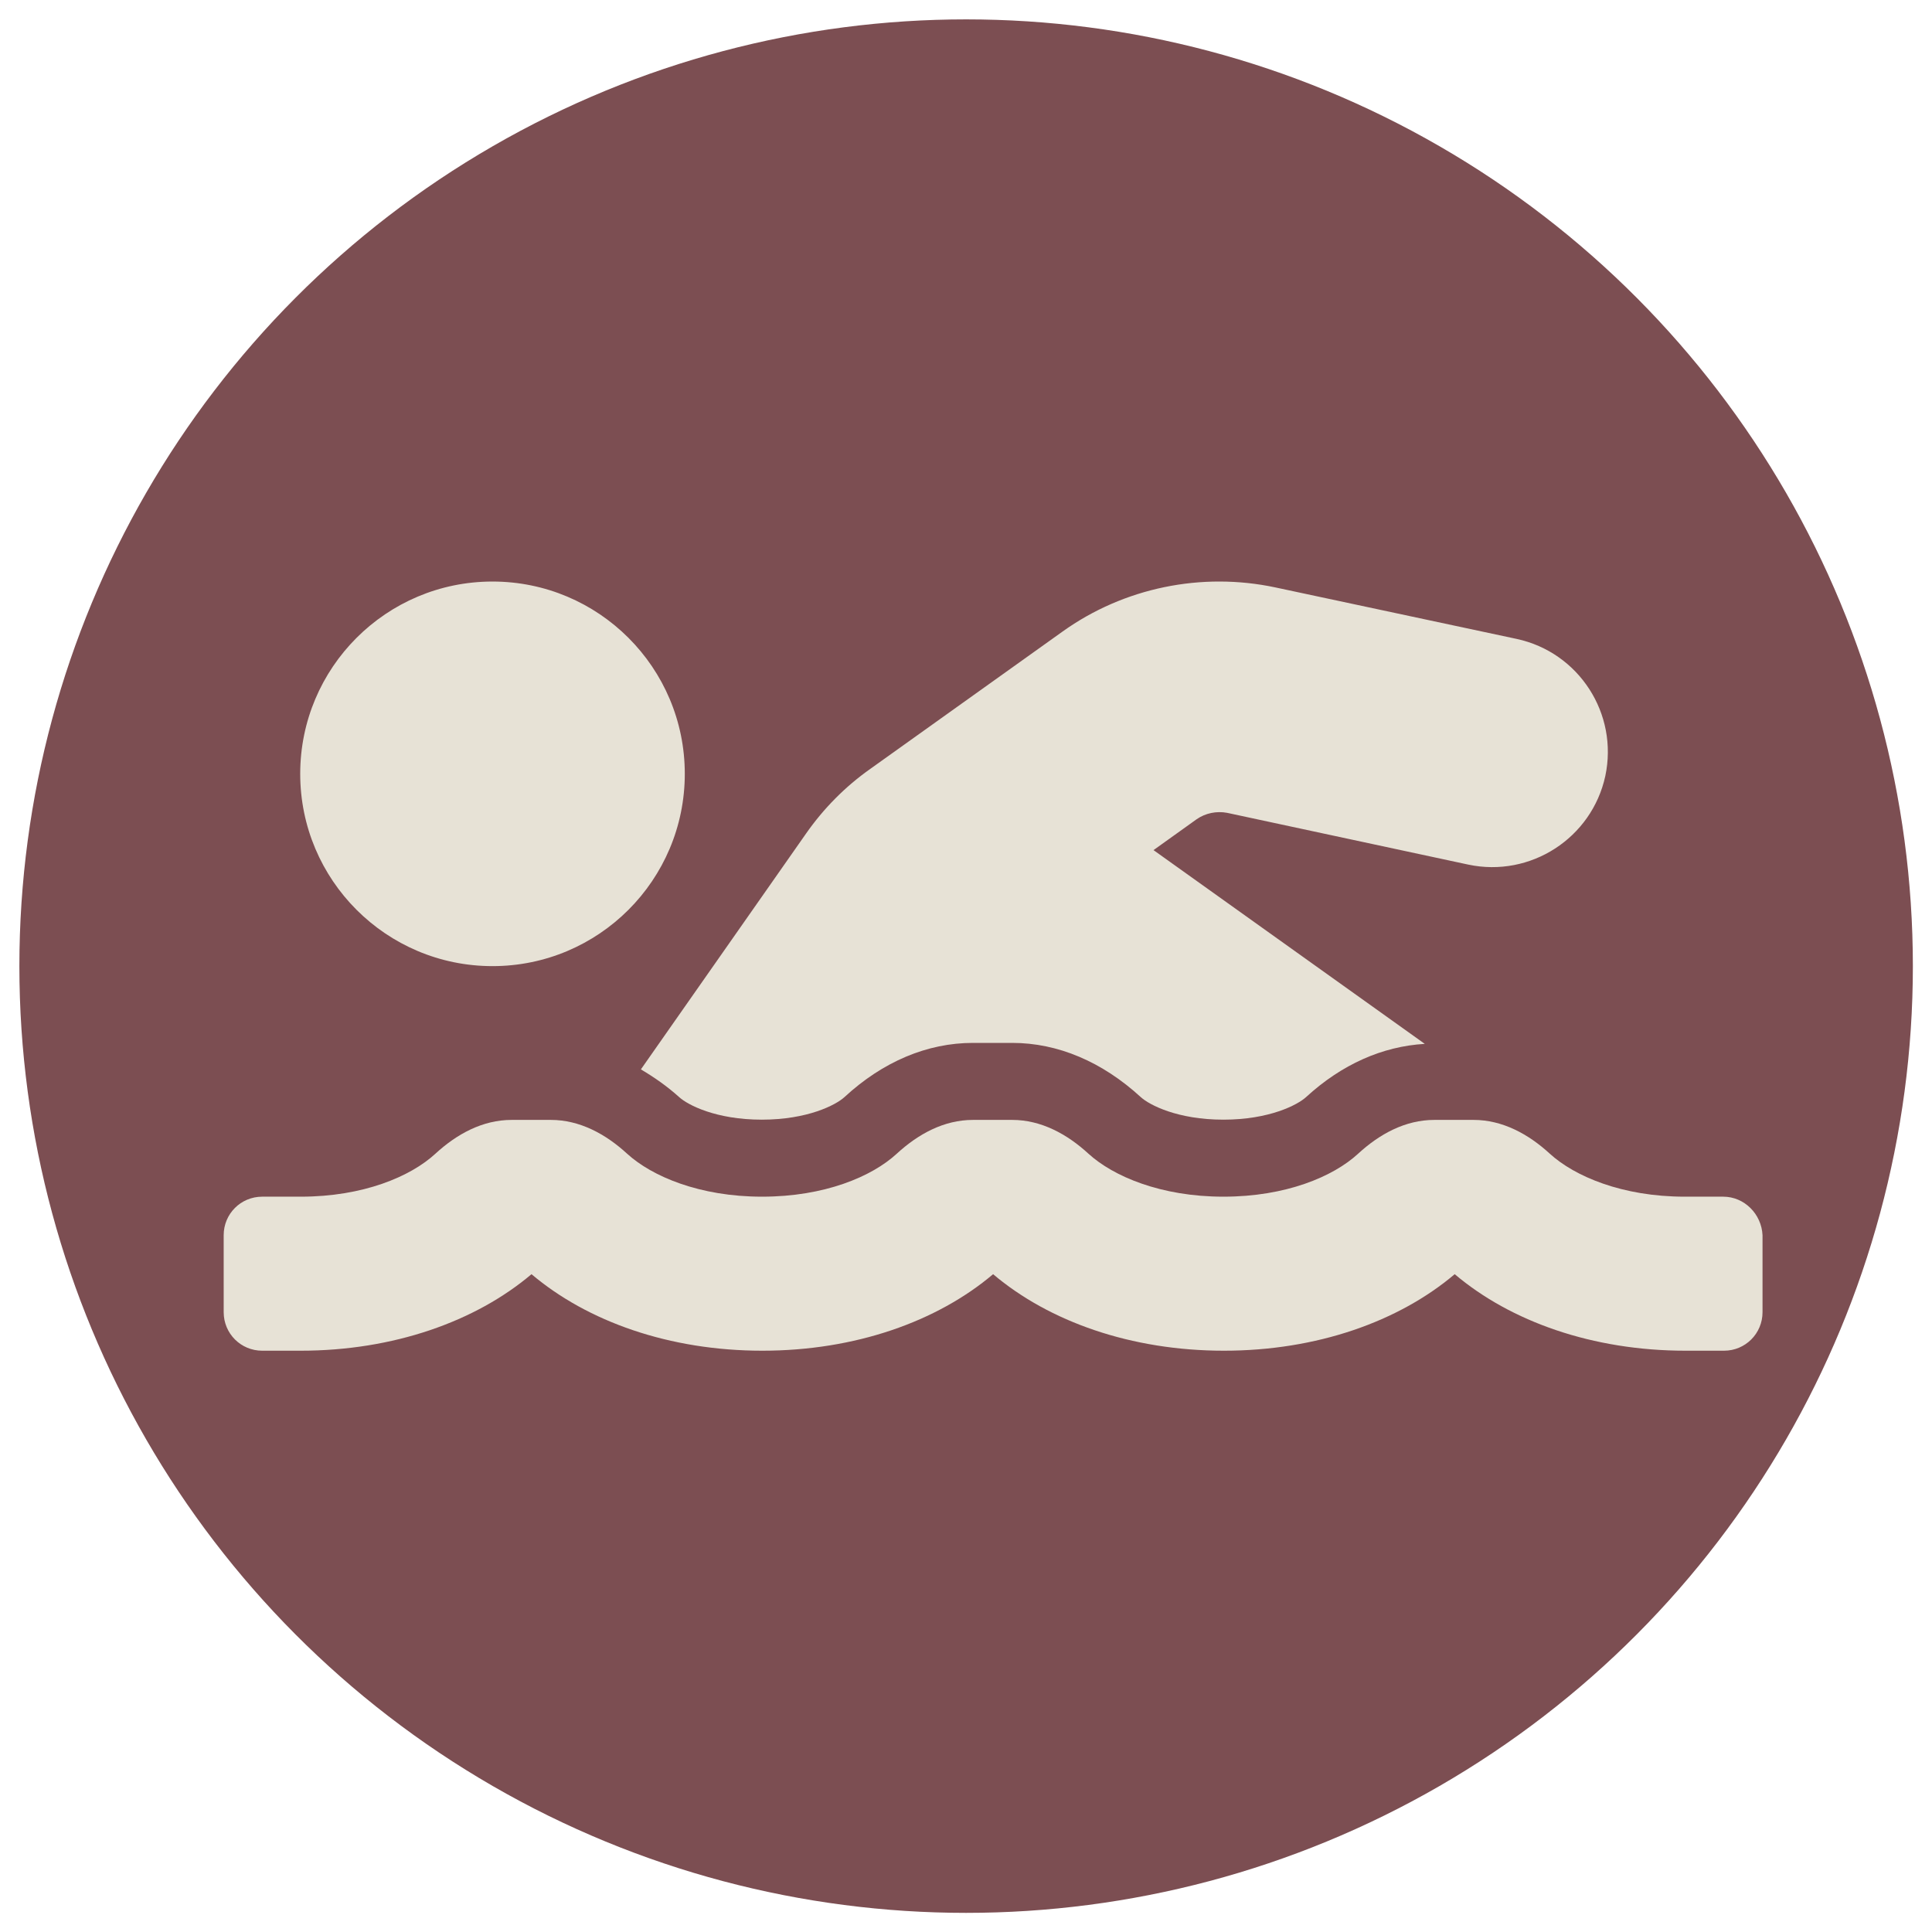
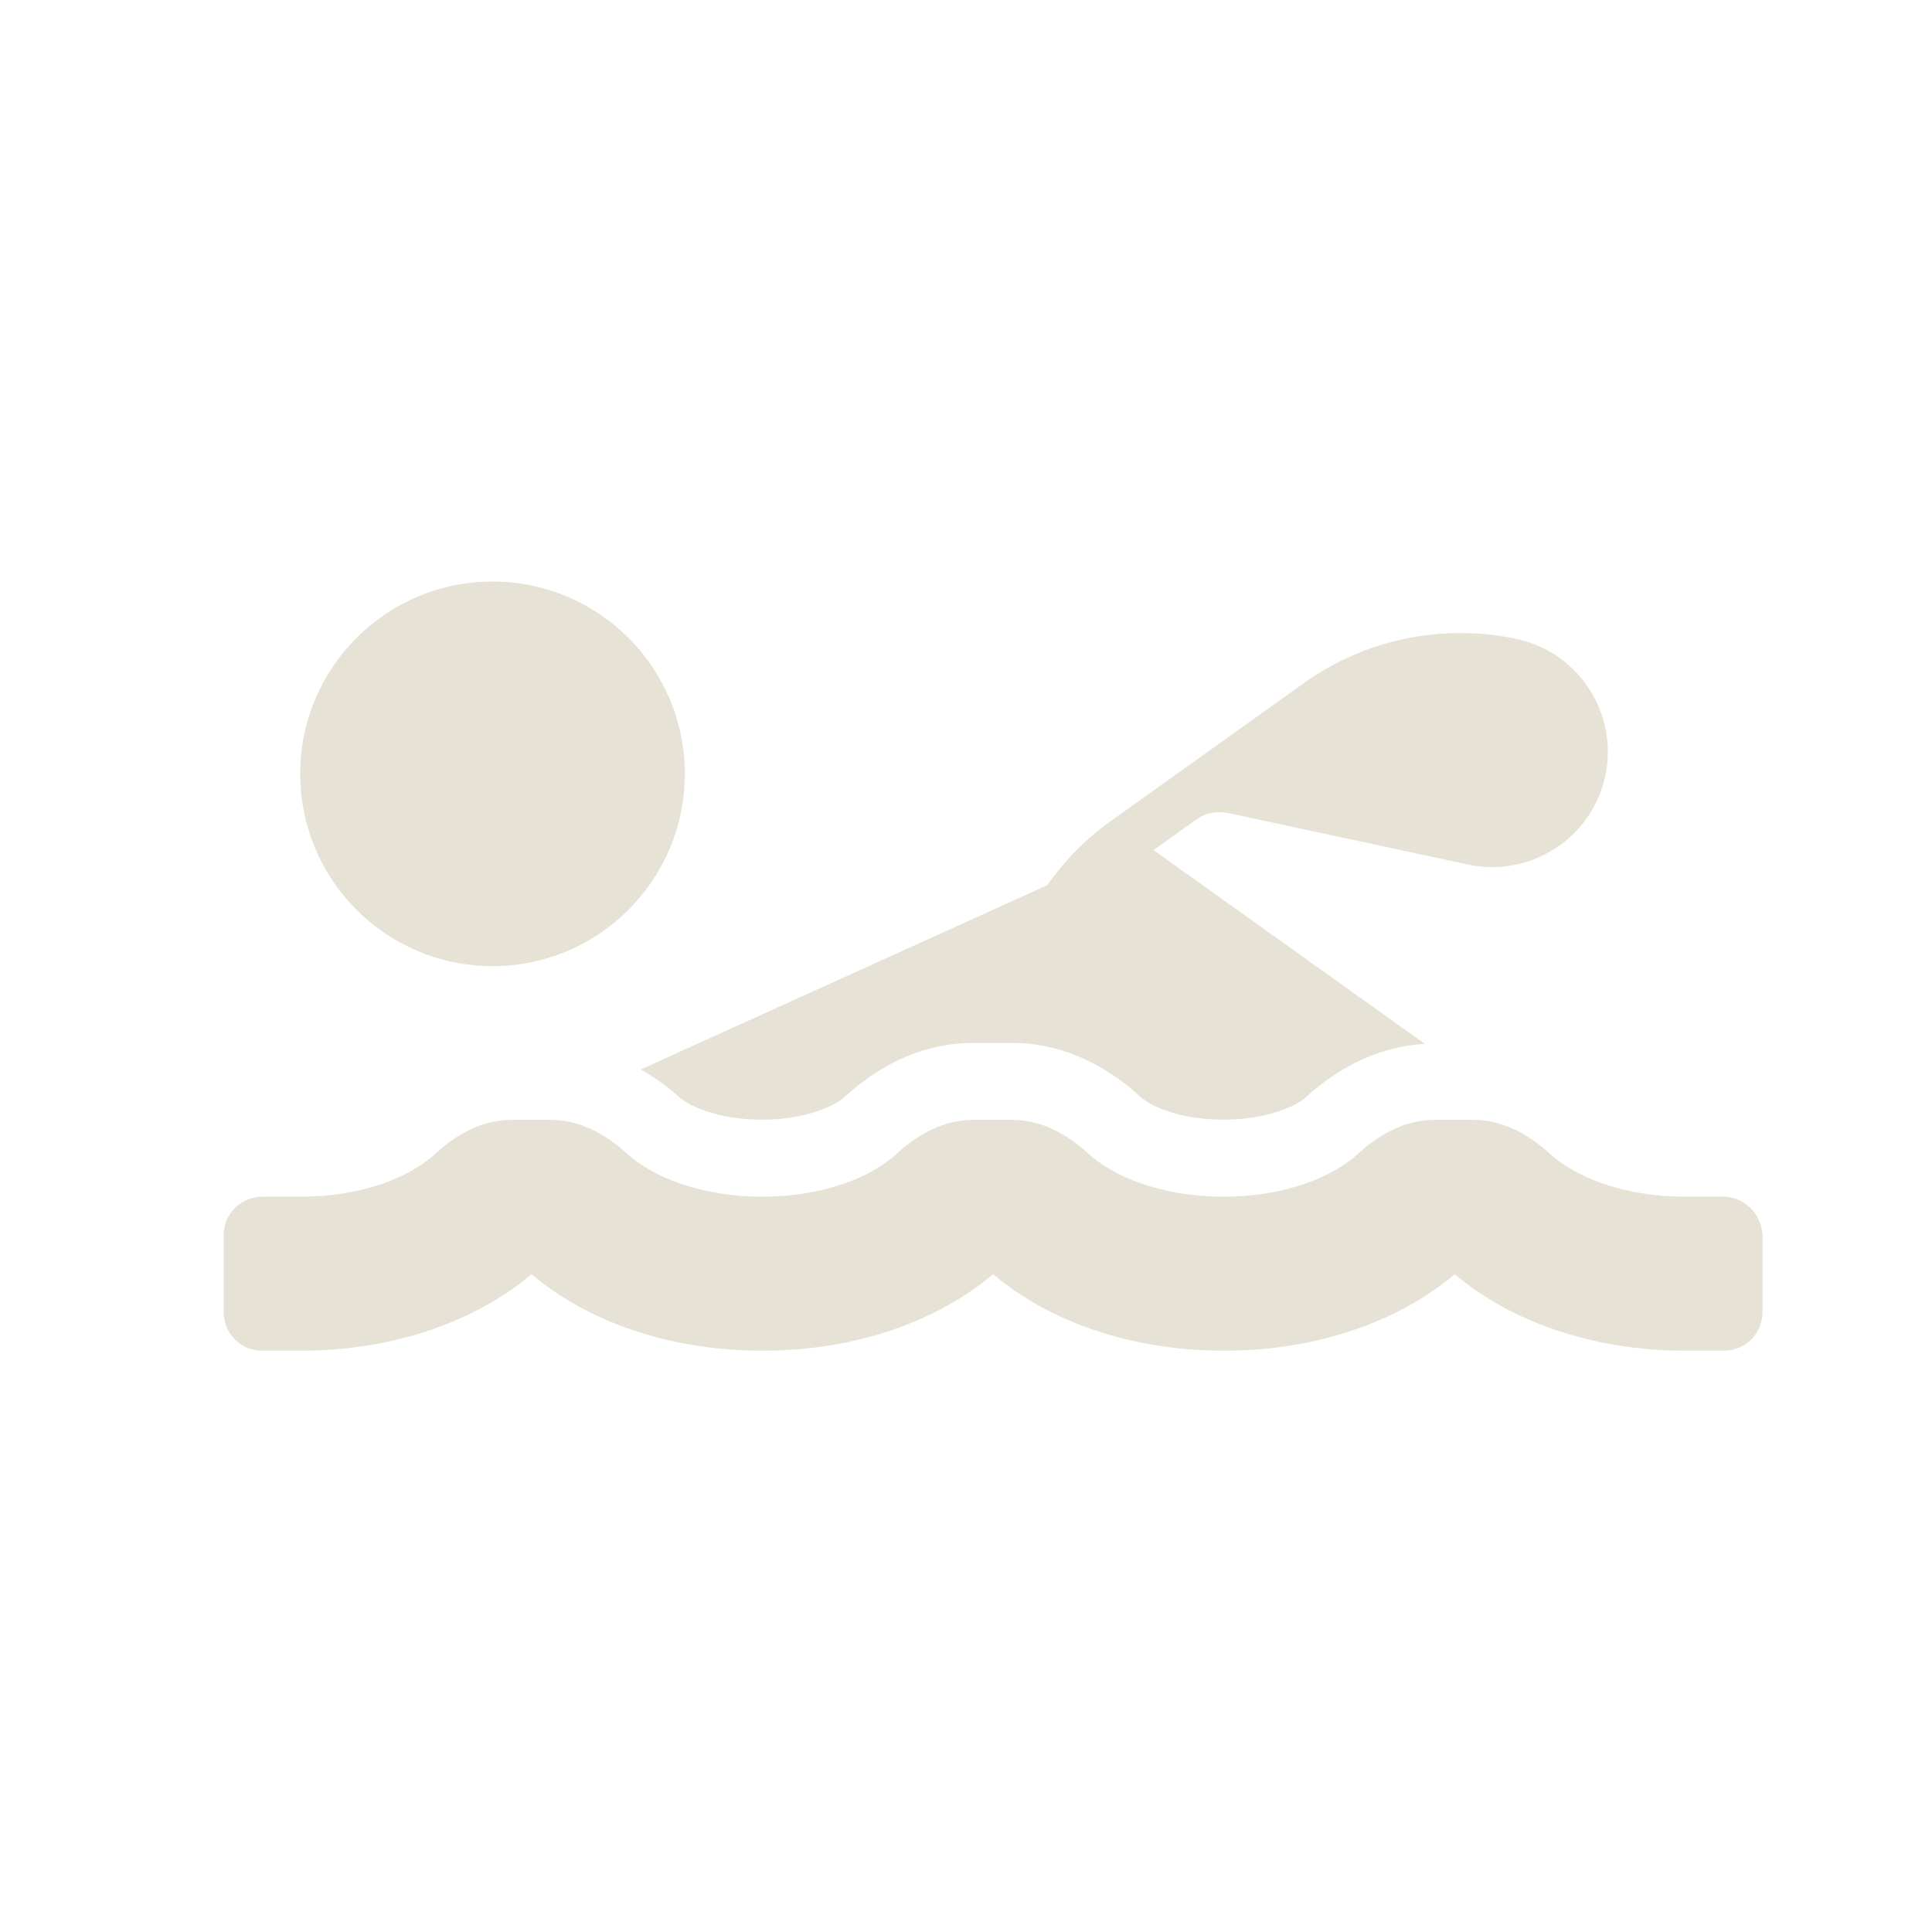
<svg xmlns="http://www.w3.org/2000/svg" version="1.1" id="Lager_1" focusable="false" x="0px" y="0px" viewBox="0 0 787.7 787.7" style="enable-background:new 0 0 787.7 787.7;" xml:space="preserve">
  <style type="text/css">
	.st0{fill:#7C4E52;}
	.st1{fill:#E7E2D6;}
</style>
-   <circle class="st0" cx="393.9" cy="393.9" r="386" />
-   <path class="st1" d="M276.9,447.3c3.5,3.2,15,9.2,33.7,9.2s30.2-6,33.7-9.2c15.7-14.5,33.8-22.1,52.4-22.1h16  c18.6,0,36.7,7.7,52.4,22.1c3.5,3.2,15,9.2,33.7,9.2c18.7,0,30.2-6,33.7-9.2c14.6-13.4,31.2-20.7,48.4-21.7l-110.6-79l17.6-12.6  c3.6-2.5,8.1-3.4,12.4-2.6l98.3,21.1c25.4,5.4,50.4-10.8,55.9-36.1c5.4-25.4-10.7-50.4-36.1-55.9l-98.4-21  c-30.1-6.4-61.8,0.1-86.8,18l-78.4,56c-10.2,7.2-19,16.1-26.2,26.4L261.3,436C266.7,439.2,271.9,442.8,276.9,447.3z M702.6,487.9  h-15.7c-25.5,0-44.9-8.3-55-17.5c-8.7-8-19.3-13.8-31.1-13.8h-16c-11.9,0-22.4,5.8-31.1,13.8c-10.1,9.3-29.4,17.5-54.9,17.5  c-25.5,0-44.9-8.3-55-17.5c-8.7-8-19.3-13.8-31.1-13.8h-16c-11.9,0-22.4,5.8-31.1,13.8c-10.1,9.3-29.4,17.5-54.9,17.5  s-44.9-8.3-55-17.5c-8.7-8-19.3-13.8-31.1-13.8h-16c-11.9,0-22.4,5.8-31.1,13.8c-10.1,9.3-29.4,17.5-54.9,17.5h-15.7  c-8.7,0-15.7,7-15.7,15.7V535c0,8.7,7,15.7,15.7,15.7h15.7c37.8,0,71.3-11.9,94.1-31.2c22.8,19.3,56.2,31.2,94.1,31.2  s71.3-11.9,94.1-31.2c22.8,19.3,56.2,31.2,94.1,31.2s71.3-11.9,94.1-31.2c22.8,19.3,56.2,31.2,94.1,31.2h15.7  c8.7,0,15.7-7,15.7-15.7v-31.4C718.2,495,711.2,487.9,702.6,487.9z M200.8,393.9c43.3,0,78.4-35.1,78.4-78.4s-35.1-78.4-78.4-78.4  s-78.4,35.1-78.4,78.4S157.5,393.9,200.8,393.9z" />
+   <path class="st1" d="M276.9,447.3c3.5,3.2,15,9.2,33.7,9.2s30.2-6,33.7-9.2c15.7-14.5,33.8-22.1,52.4-22.1h16  c18.6,0,36.7,7.7,52.4,22.1c3.5,3.2,15,9.2,33.7,9.2c18.7,0,30.2-6,33.7-9.2c14.6-13.4,31.2-20.7,48.4-21.7l-110.6-79l17.6-12.6  c3.6-2.5,8.1-3.4,12.4-2.6l98.3,21.1c25.4,5.4,50.4-10.8,55.9-36.1c5.4-25.4-10.7-50.4-36.1-55.9c-30.1-6.4-61.8,0.1-86.8,18l-78.4,56c-10.2,7.2-19,16.1-26.2,26.4L261.3,436C266.7,439.2,271.9,442.8,276.9,447.3z M702.6,487.9  h-15.7c-25.5,0-44.9-8.3-55-17.5c-8.7-8-19.3-13.8-31.1-13.8h-16c-11.9,0-22.4,5.8-31.1,13.8c-10.1,9.3-29.4,17.5-54.9,17.5  c-25.5,0-44.9-8.3-55-17.5c-8.7-8-19.3-13.8-31.1-13.8h-16c-11.9,0-22.4,5.8-31.1,13.8c-10.1,9.3-29.4,17.5-54.9,17.5  s-44.9-8.3-55-17.5c-8.7-8-19.3-13.8-31.1-13.8h-16c-11.9,0-22.4,5.8-31.1,13.8c-10.1,9.3-29.4,17.5-54.9,17.5h-15.7  c-8.7,0-15.7,7-15.7,15.7V535c0,8.7,7,15.7,15.7,15.7h15.7c37.8,0,71.3-11.9,94.1-31.2c22.8,19.3,56.2,31.2,94.1,31.2  s71.3-11.9,94.1-31.2c22.8,19.3,56.2,31.2,94.1,31.2s71.3-11.9,94.1-31.2c22.8,19.3,56.2,31.2,94.1,31.2h15.7  c8.7,0,15.7-7,15.7-15.7v-31.4C718.2,495,711.2,487.9,702.6,487.9z M200.8,393.9c43.3,0,78.4-35.1,78.4-78.4s-35.1-78.4-78.4-78.4  s-78.4,35.1-78.4,78.4S157.5,393.9,200.8,393.9z" />
</svg>